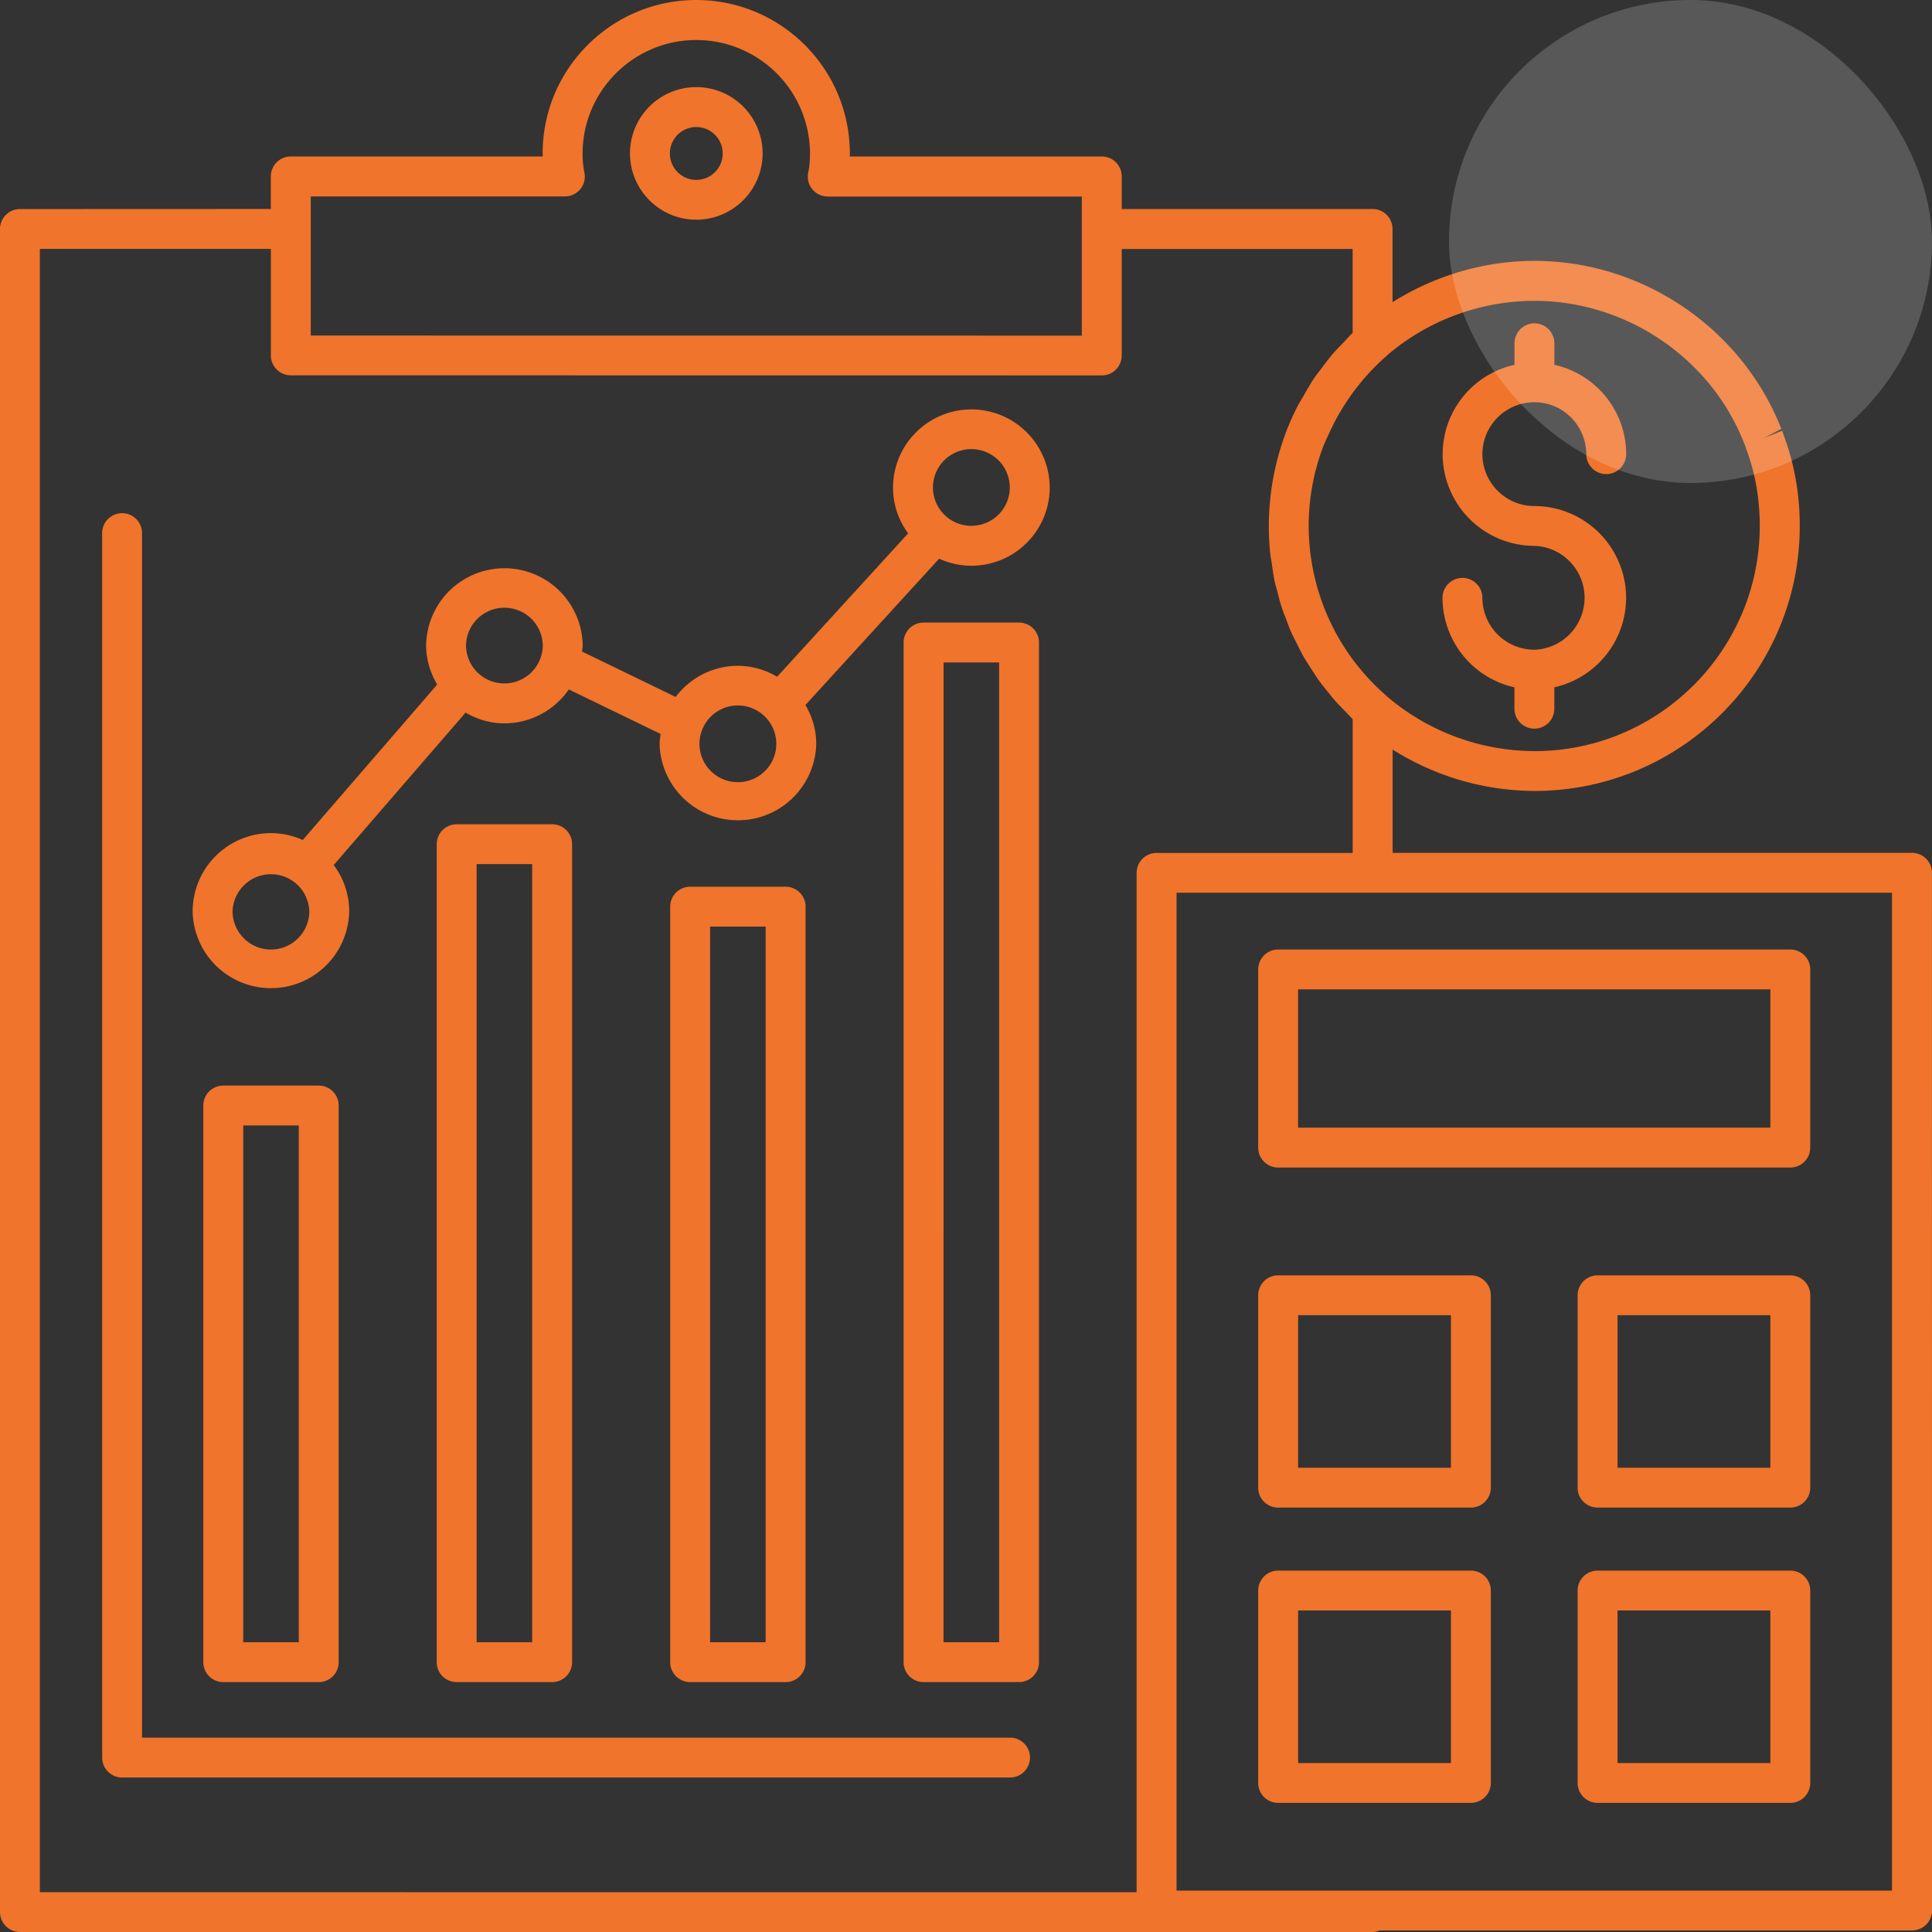
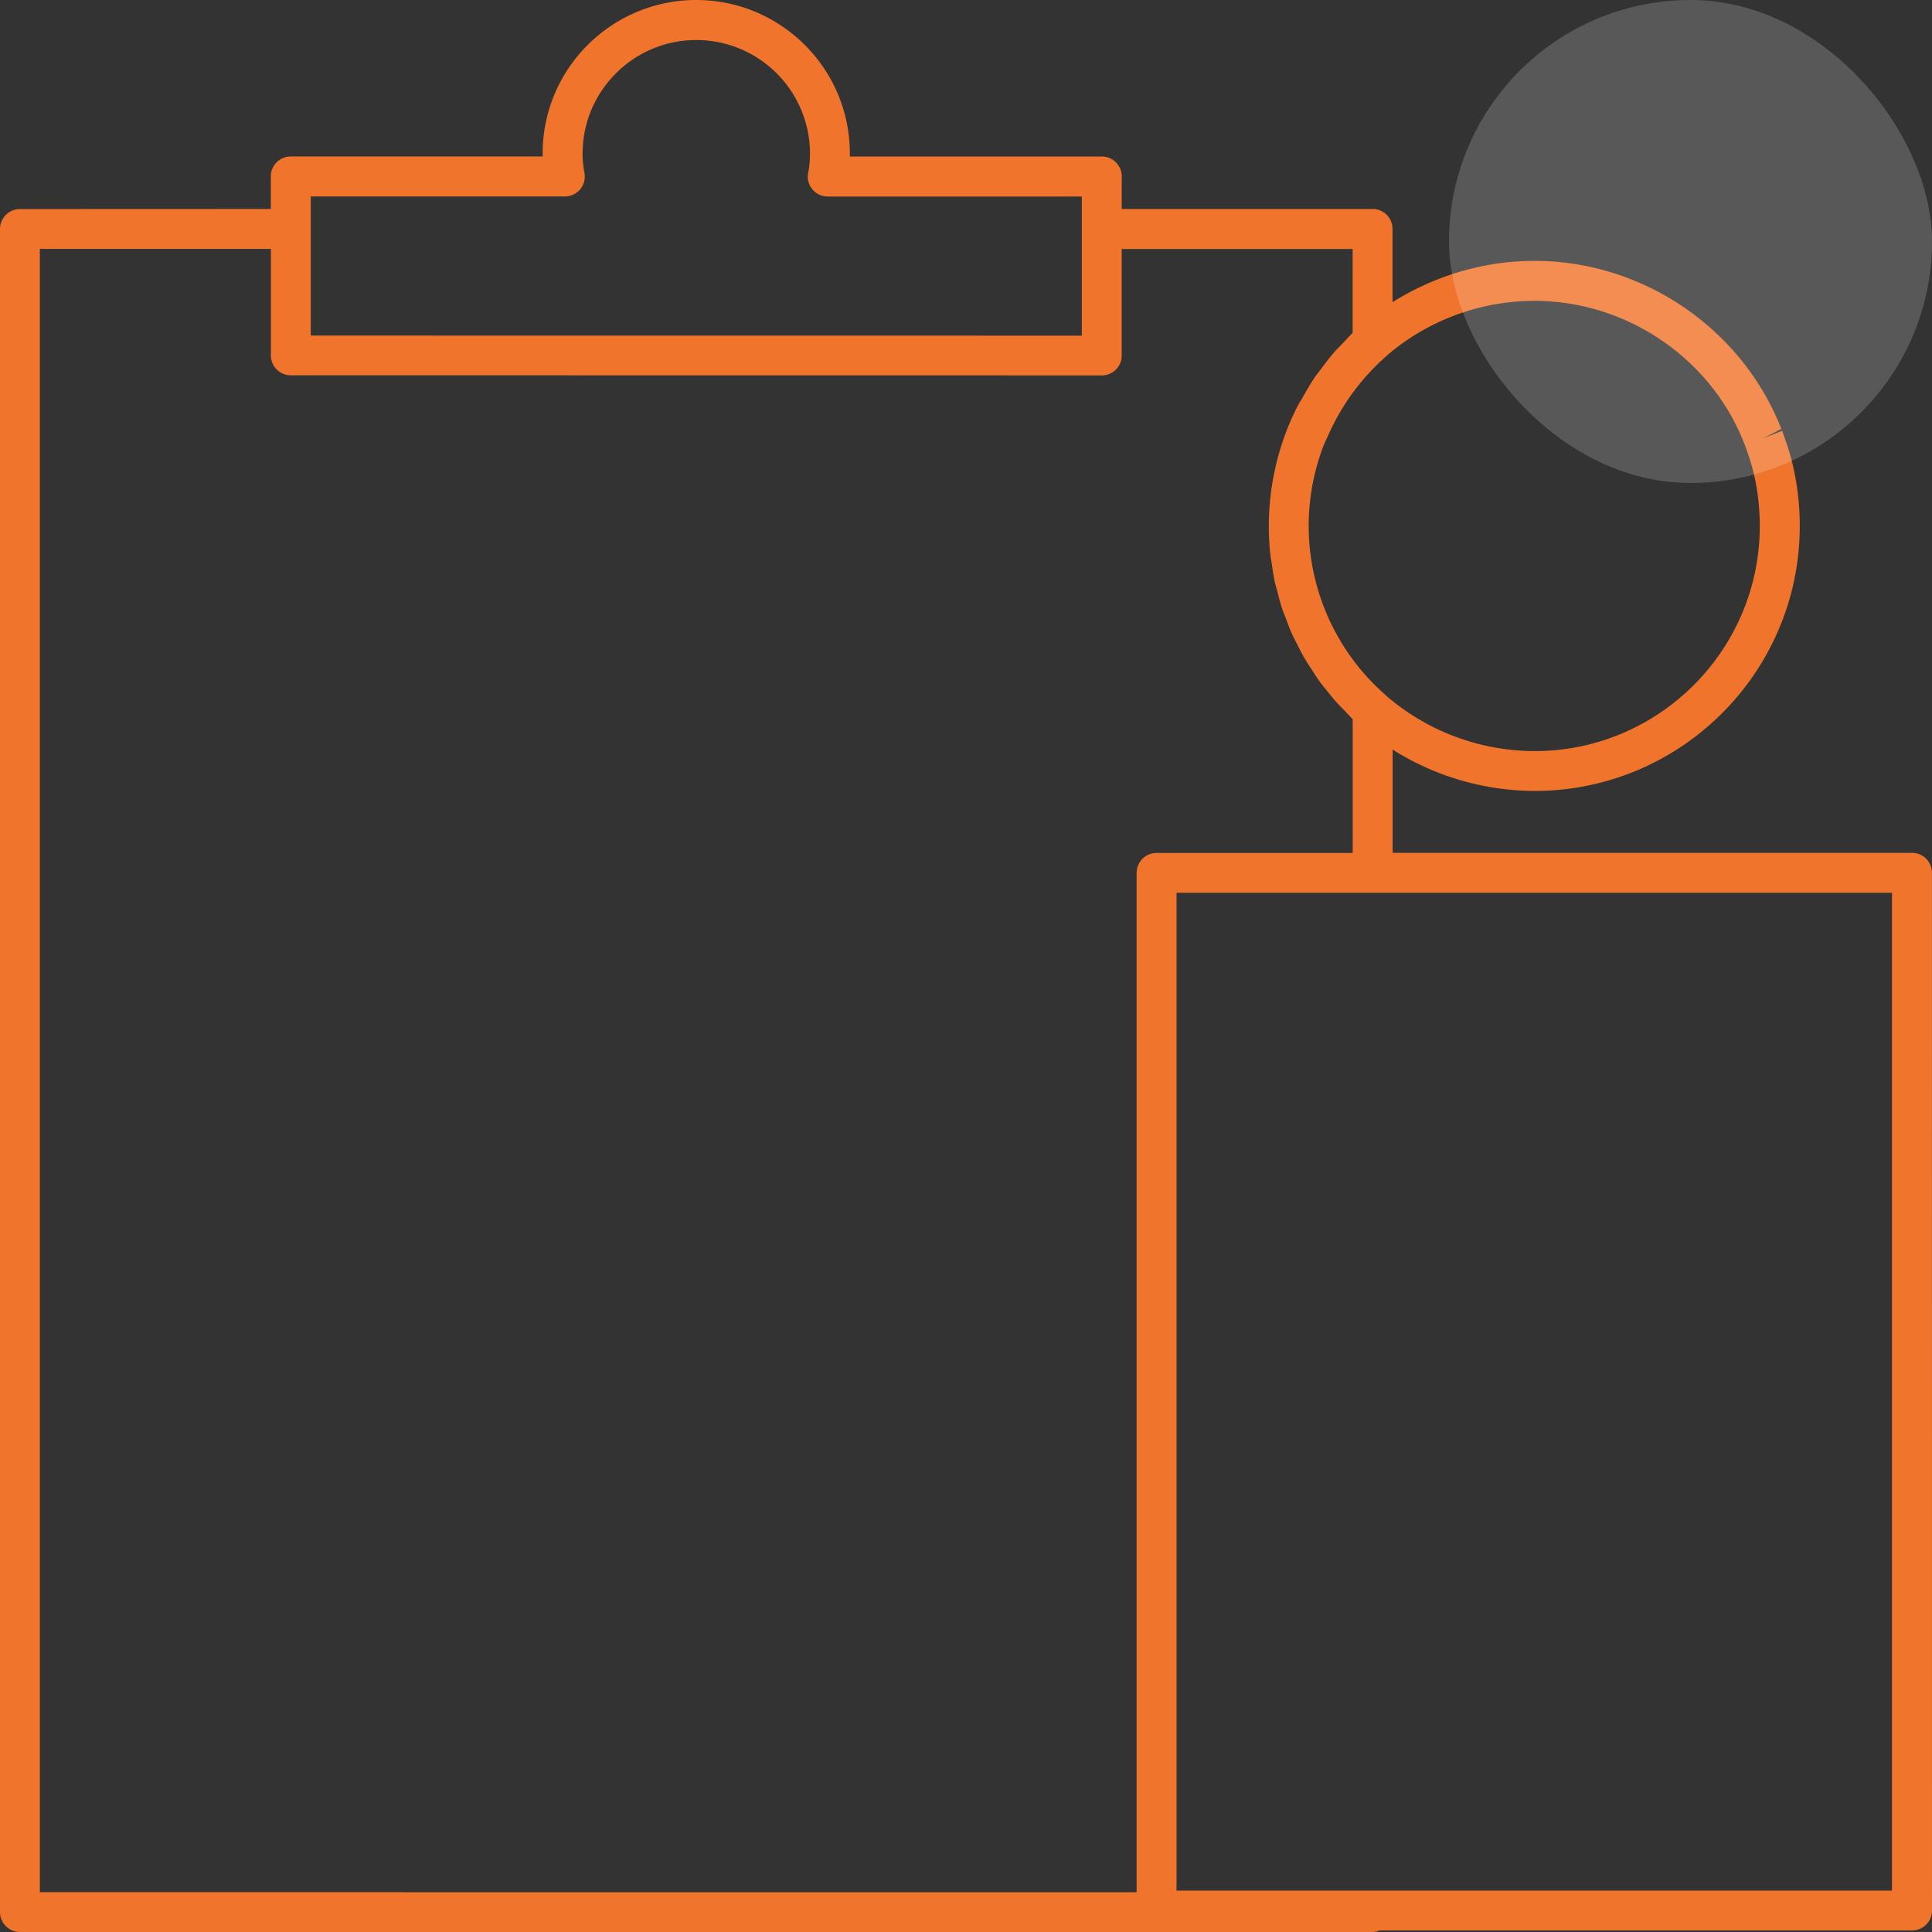
<svg xmlns="http://www.w3.org/2000/svg" width="80" height="80" viewBox="0 0 80 80" fill="none">
  <rect x="0" y="0" width="80" height="80" fill="#333333" stroke="none" />
-   <path d="M63.539 26.904h-.004a2.156 2.156 0 0 1-2.152-2.148.825.825 0 0 0-1.652 0 3.807 3.807 0 0 0 2.978 3.704v.886a.825.825 0 0 0 1.653 0v-.886a3.804 3.804 0 0 0 2.972-3.704 3.805 3.805 0 0 0-3.799-3.802 2.154 2.154 0 0 1-2.152-2.149 2.153 2.153 0 0 1 2.156-2.149c.977 0 1.826.664 2.075 1.611.045.174.07.36.07.538a.825.825 0 0 0 1.653 0c0-.319-.042-.641-.123-.953v-.004a3.798 3.798 0 0 0-2.85-2.741v-.893a.825.825 0 0 0-1.652 0v.893a3.797 3.797 0 0 0-2.852 2.741v.004c-.08.312-.123.634-.123.953a3.806 3.806 0 0 0 3.805 3.798 2.152 2.152 0 0 1 0 4.301h-.003z" fill="#F0742B" />
  <path d="M79.17 35.316H57.666v-4.278a11.068 11.068 0 0 0 5.88 1.713c6.053 0 10.978-4.919 10.978-10.97 0-1.32-.223-2.58-.659-3.743a3.02 3.02 0 0 0-.07-.2l-.769.306.736-.386c-1.633-4.16-5.737-6.956-10.22-6.956-2.075 0-4.111.6-5.88 1.71V9.479a.825.825 0 0 0-.825-.825H46.449v-1.35a.825.825 0 0 0-.826-.824H35.19v-.13C35.19 2.849 32.338 0 28.83 0c-3.508 0-6.36 2.848-6.36 6.35 0 .045 0 .087.003.129H12.04a.825.825 0 0 0-.826.824v1.35L.826 8.657A.825.825 0 0 0 0 9.48v69.694c0 .454.368.825.826.825H56.84c.1 0 .194-.029.284-.064h22.05c.458 0 .826-.37.826-.825l-.003-42.97a.825.825 0 0 0-.827-.825zm-6.96-16.991.058.141c.01.039.02.08.035.116.375.986.565 2.062.565 3.2 0 5.138-4.182 9.32-9.326 9.32a9.443 9.443 0 0 1-5.928-2.114 3.09 3.09 0 0 1-.232-.2 9.313 9.313 0 0 1-3.192-7.003c0-1.092.19-2.172.568-3.209.084-.225.19-.441.29-.66a9.42 9.42 0 0 1 2.372-3.183c.062-.062.126-.113.217-.187a9.407 9.407 0 0 1 5.905-2.088c3.805 0 7.293 2.374 8.668 5.87v-.003zM12.869 8.135h10.52a.838.838 0 0 0 .642-.303.828.828 0 0 0 .167-.69 3.874 3.874 0 0 1-.074-.785c0-2.59 2.114-4.7 4.708-4.7a4.71 4.71 0 0 1 4.708 4.7c0 .3-.022.55-.074.786a.826.826 0 0 0 .81.995h10.52v5.76l-31.928-.003v-5.76zM1.652 10.306h9.565v4.41c0 .455.367.825.826.825l33.58.004c.458 0 .825-.37.825-.825v-4.41h9.562v3.476c-.139.129-.262.274-.39.409-.13.135-.265.264-.388.406-.178.203-.336.415-.497.631-.103.139-.216.274-.313.419-.168.251-.316.512-.465.776-.07.123-.148.239-.213.364a11.13 11.13 0 0 0-.538 1.221v.004a11.027 11.027 0 0 0-.607 4.922c.013.132.042.258.061.39.036.248.068.496.12.738.032.158.083.312.122.467.055.21.107.422.174.628.055.171.126.332.188.5.07.186.135.373.219.554.077.174.168.338.252.506.084.167.164.338.261.499.097.167.207.332.313.496.1.155.197.31.303.46.113.159.24.31.362.461.116.145.232.294.358.432.126.139.258.27.39.406.097.1.188.206.29.3v5.544h-8.121a.825.825 0 0 0-.826.825v42.21L1.65 78.351V10.306zm76.692 67.98H48.718v-41.32h29.626v41.32z" fill="#F0742B" />
-   <path d="M52.099 40.142v7.378c0 .454.368.825.826.825h21.208c.458 0 .826-.37.826-.825v-7.378a.825.825 0 0 0-.826-.824H52.925a.825.825 0 0 0-.826.824zm1.652.825h19.556v5.728H53.75v-5.728zM60.906 52.81h-7.98a.825.825 0 0 0-.827.824v7.968c0 .454.368.824.827.824h7.98c.458 0 .826-.37.826-.825v-7.967a.825.825 0 0 0-.826-.825zm-.826 7.967h-6.328v-6.318h6.328v6.318zM74.133 52.81h-7.98a.825.825 0 0 0-.827.824v7.968c0 .454.368.824.826.824h7.98c.459 0 .827-.37.827-.825v-7.967a.825.825 0 0 0-.826-.825zm-.826 7.967h-6.329v-6.318h6.329v6.318zM60.906 65.036h-7.98a.825.825 0 0 0-.827.825v7.967c0 .454.368.825.827.825h7.98c.458 0 .826-.37.826-.825v-7.967a.825.825 0 0 0-.826-.825zm-.826 7.968h-6.328v-6.318h6.328v6.317zM74.133 65.036h-7.98a.825.825 0 0 0-.827.825v7.967c0 .454.368.825.826.825h7.98c.459 0 .827-.37.827-.825v-7.967a.825.825 0 0 0-.826-.825zm-.826 7.968h-6.329v-6.318h6.329v6.317zM41.825 71.953H5.882V22.075a.825.825 0 0 0-1.652 0v50.702c0 .455.368.825.826.825h36.769a.825.825 0 1 0 0-1.65z" fill="#F0742B" />
-   <path d="M13.198 69.652c.458 0 .826-.37.826-.824V45.777a.825.825 0 0 0-.826-.825H9.245a.825.825 0 0 0-.826.825v23.05c0 .455.368.825.826.825h3.953zm-3.127-23.05h2.301v21.4h-2.3v-21.4zM22.863 69.652c.458 0 .826-.37.826-.824V34.955a.825.825 0 0 0-.826-.824H18.91a.825.825 0 0 0-.826.825v33.872c0 .454.367.824.826.824h3.953zM19.736 35.78h2.3v32.223h-2.3V35.78zM32.53 69.652c.459 0 .827-.37.827-.824V37.542a.825.825 0 0 0-.826-.825h-3.953a.825.825 0 0 0-.826.825v31.286c0 .454.367.824.826.824h3.953zm-3.126-31.285h2.3v29.636h-2.3V38.367zM42.195 25.78h-3.953a.825.825 0 0 0-.826.825v42.223c0 .454.368.824.826.824h3.953c.459 0 .827-.37.827-.824V26.605a.825.825 0 0 0-.827-.825zm-.826 42.223h-2.3l.003-40.573h2.3v40.573h-.003z" fill="#F0742B" />
-   <path d="M40.221 16.953a3.245 3.245 0 0 0-3.243 3.238c0 .709.235 1.363.626 1.894l-5.425 5.938a3.22 3.22 0 0 0-1.626-.455 3.23 3.23 0 0 0-2.575 1.292l-3.876-1.881c.007-.087.026-.174.026-.264a3.242 3.242 0 0 0-6.483 0c0 .596.174 1.15.458 1.63l-5.566 6.437a3.205 3.205 0 0 0-1.317-.284 3.244 3.244 0 0 0-3.243 3.235 3.242 3.242 0 0 0 6.483 0 3.19 3.19 0 0 0-.642-1.914l5.46-6.311c.474.274 1.02.445 1.607.445a3.242 3.242 0 0 0 2.668-1.405l3.802 1.843c-.016.135-.042.27-.042.412a3.244 3.244 0 0 0 6.486 0c0-.59-.17-1.137-.448-1.61l5.537-6.06a3.19 3.19 0 0 0 1.336.293 3.244 3.244 0 0 0 3.243-3.235 3.245 3.245 0 0 0-3.243-3.238h-.003zm-29 22.365a1.59 1.59 0 0 1-1.591-1.585 1.59 1.59 0 0 1 3.178 0 1.59 1.59 0 0 1-1.588 1.585zM20.885 28.3a1.587 1.587 0 0 1-1.588-1.585 1.59 1.59 0 0 1 3.179 0 1.59 1.59 0 0 1-1.59 1.585zm9.668 4.088a1.59 1.59 0 0 1-1.59-1.585 1.59 1.59 0 0 1 3.182 0c-.001.876-.714 1.585-1.592 1.585zm9.668-10.615a1.59 1.59 0 0 1-1.59-1.585 1.59 1.59 0 0 1 3.182 0c-.001.876-.714 1.585-1.592 1.585zM28.832 9.098a2.747 2.747 0 0 0 2.746-2.745 2.746 2.746 0 0 0-5.492 0 2.749 2.749 0 0 0 2.746 2.745zm0-3.837a1.094 1.094 0 1 1 0 2.188 1.094 1.094 0 0 1 0-2.188z" fill="#F0742B" />
  <rect opacity=".18" x="60" width="20" height="20" rx="10" fill="#fff" />
</svg>